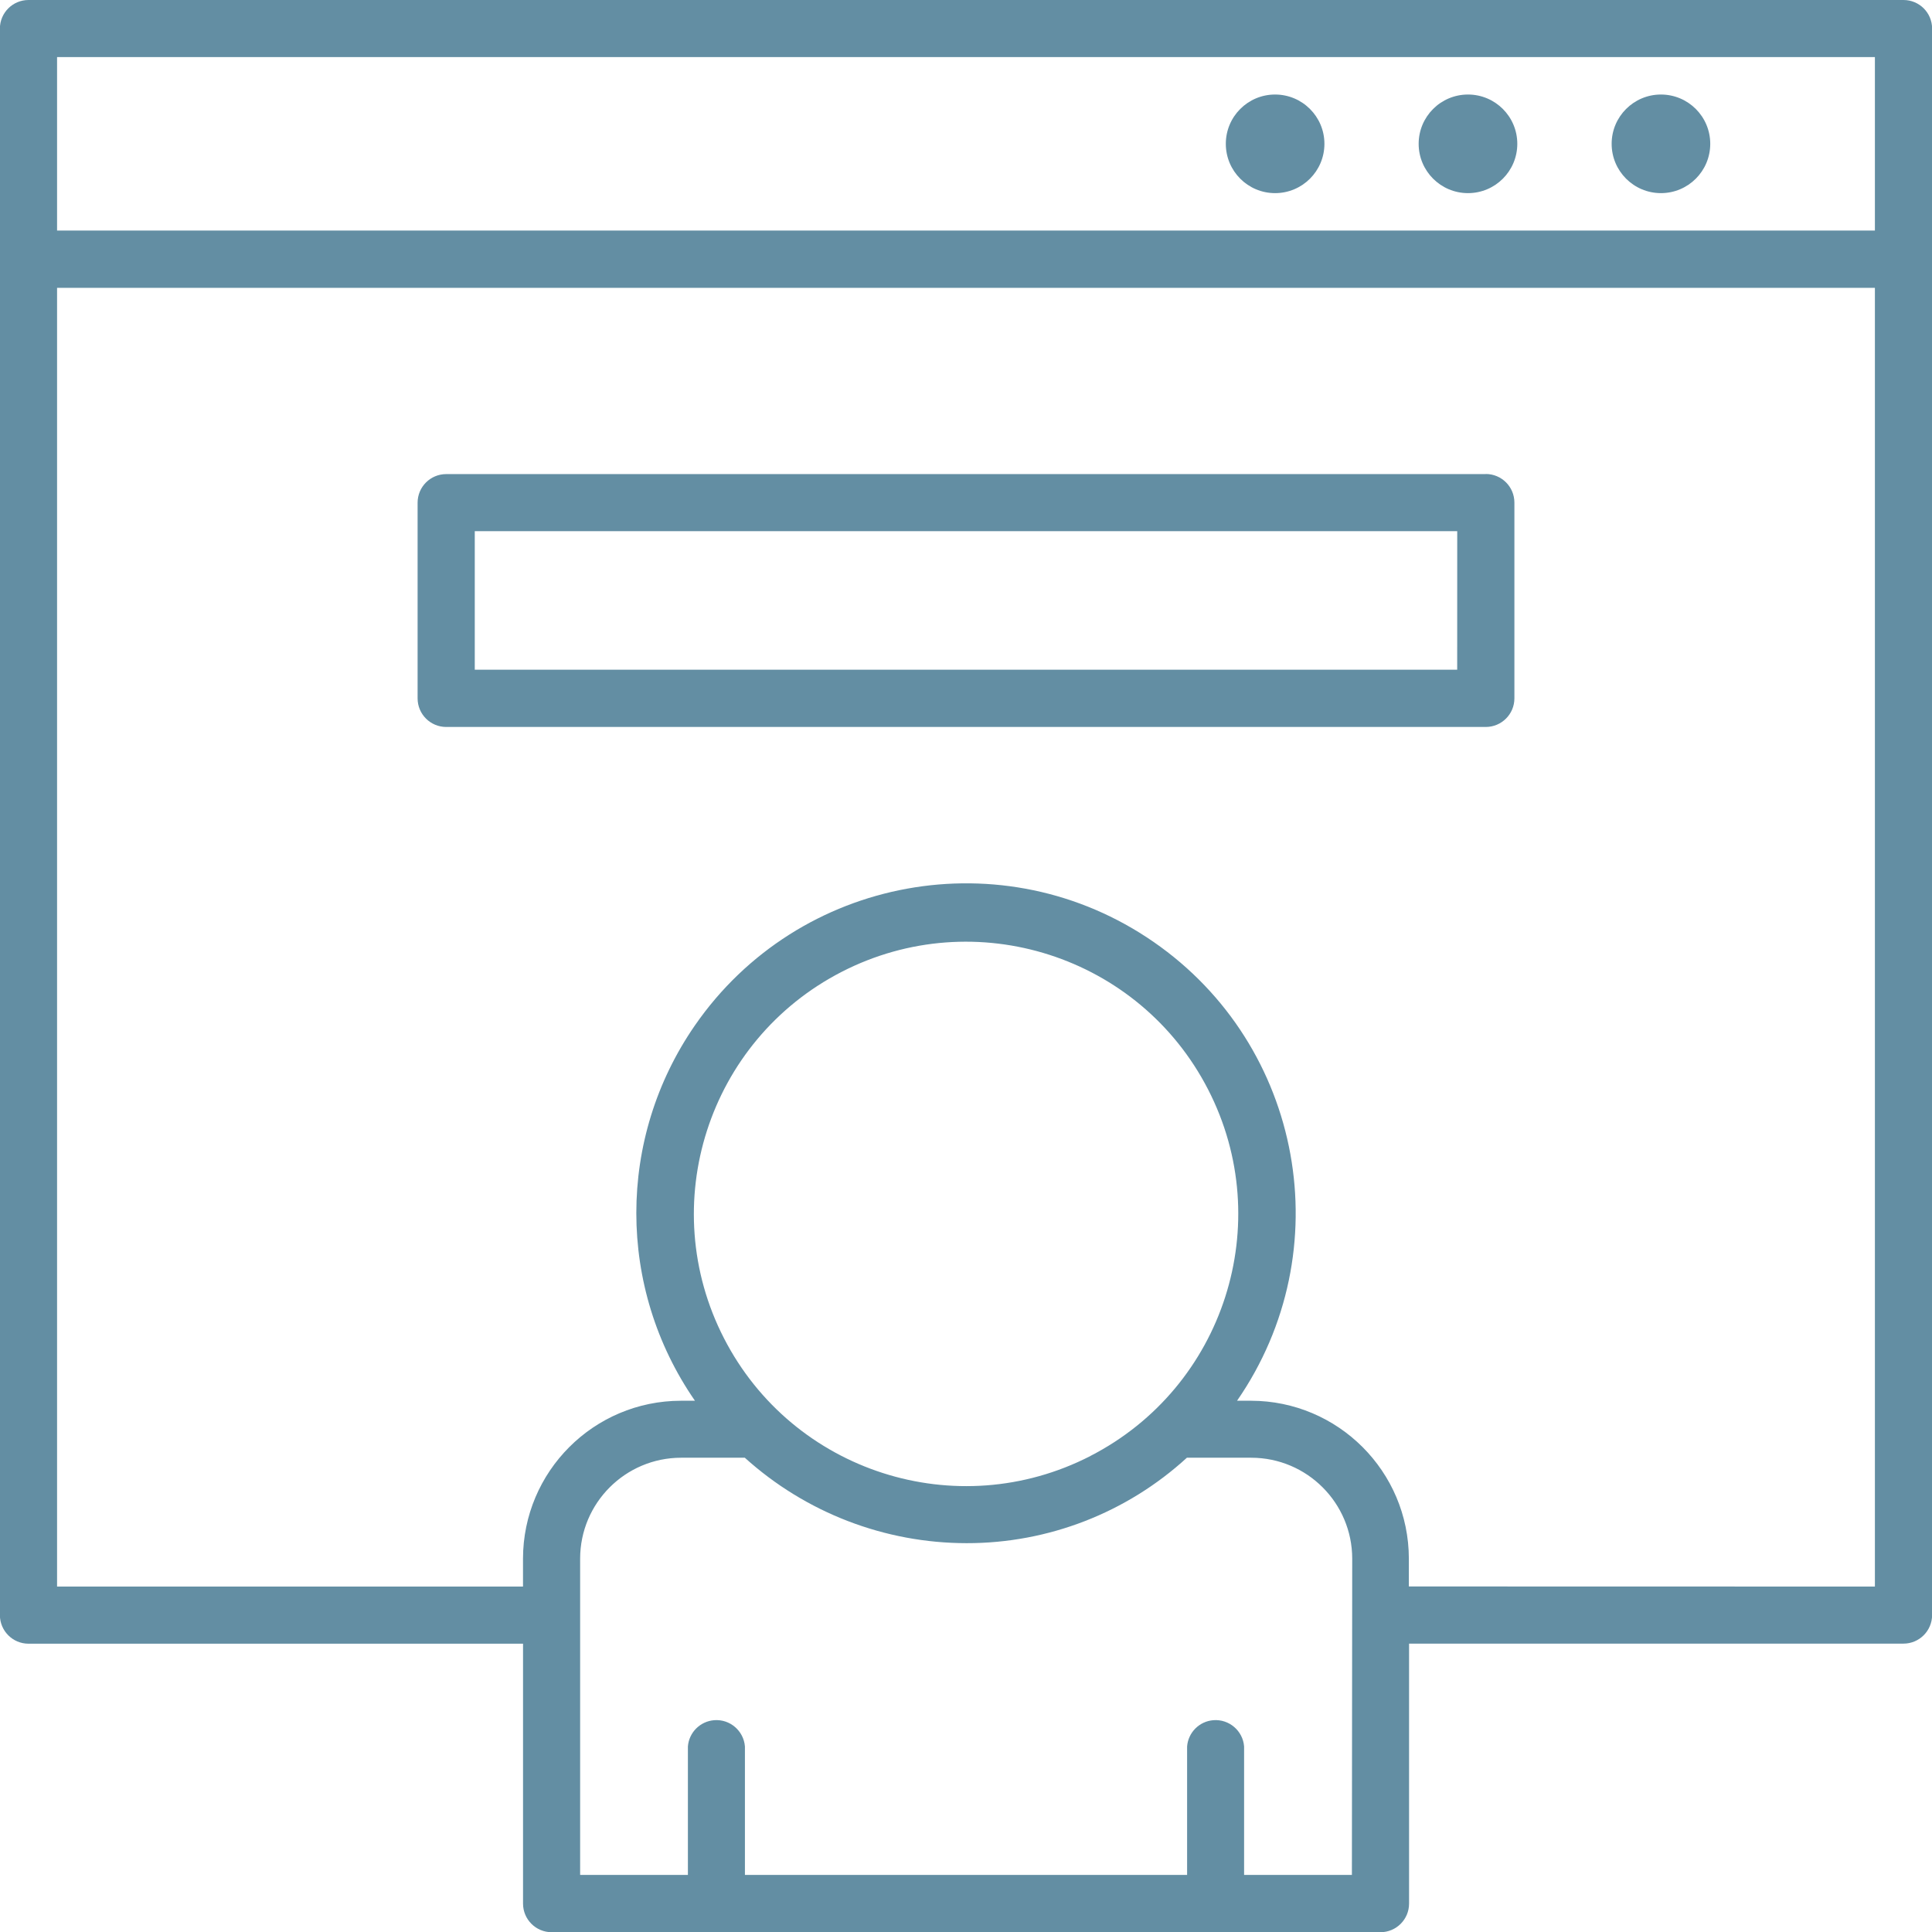
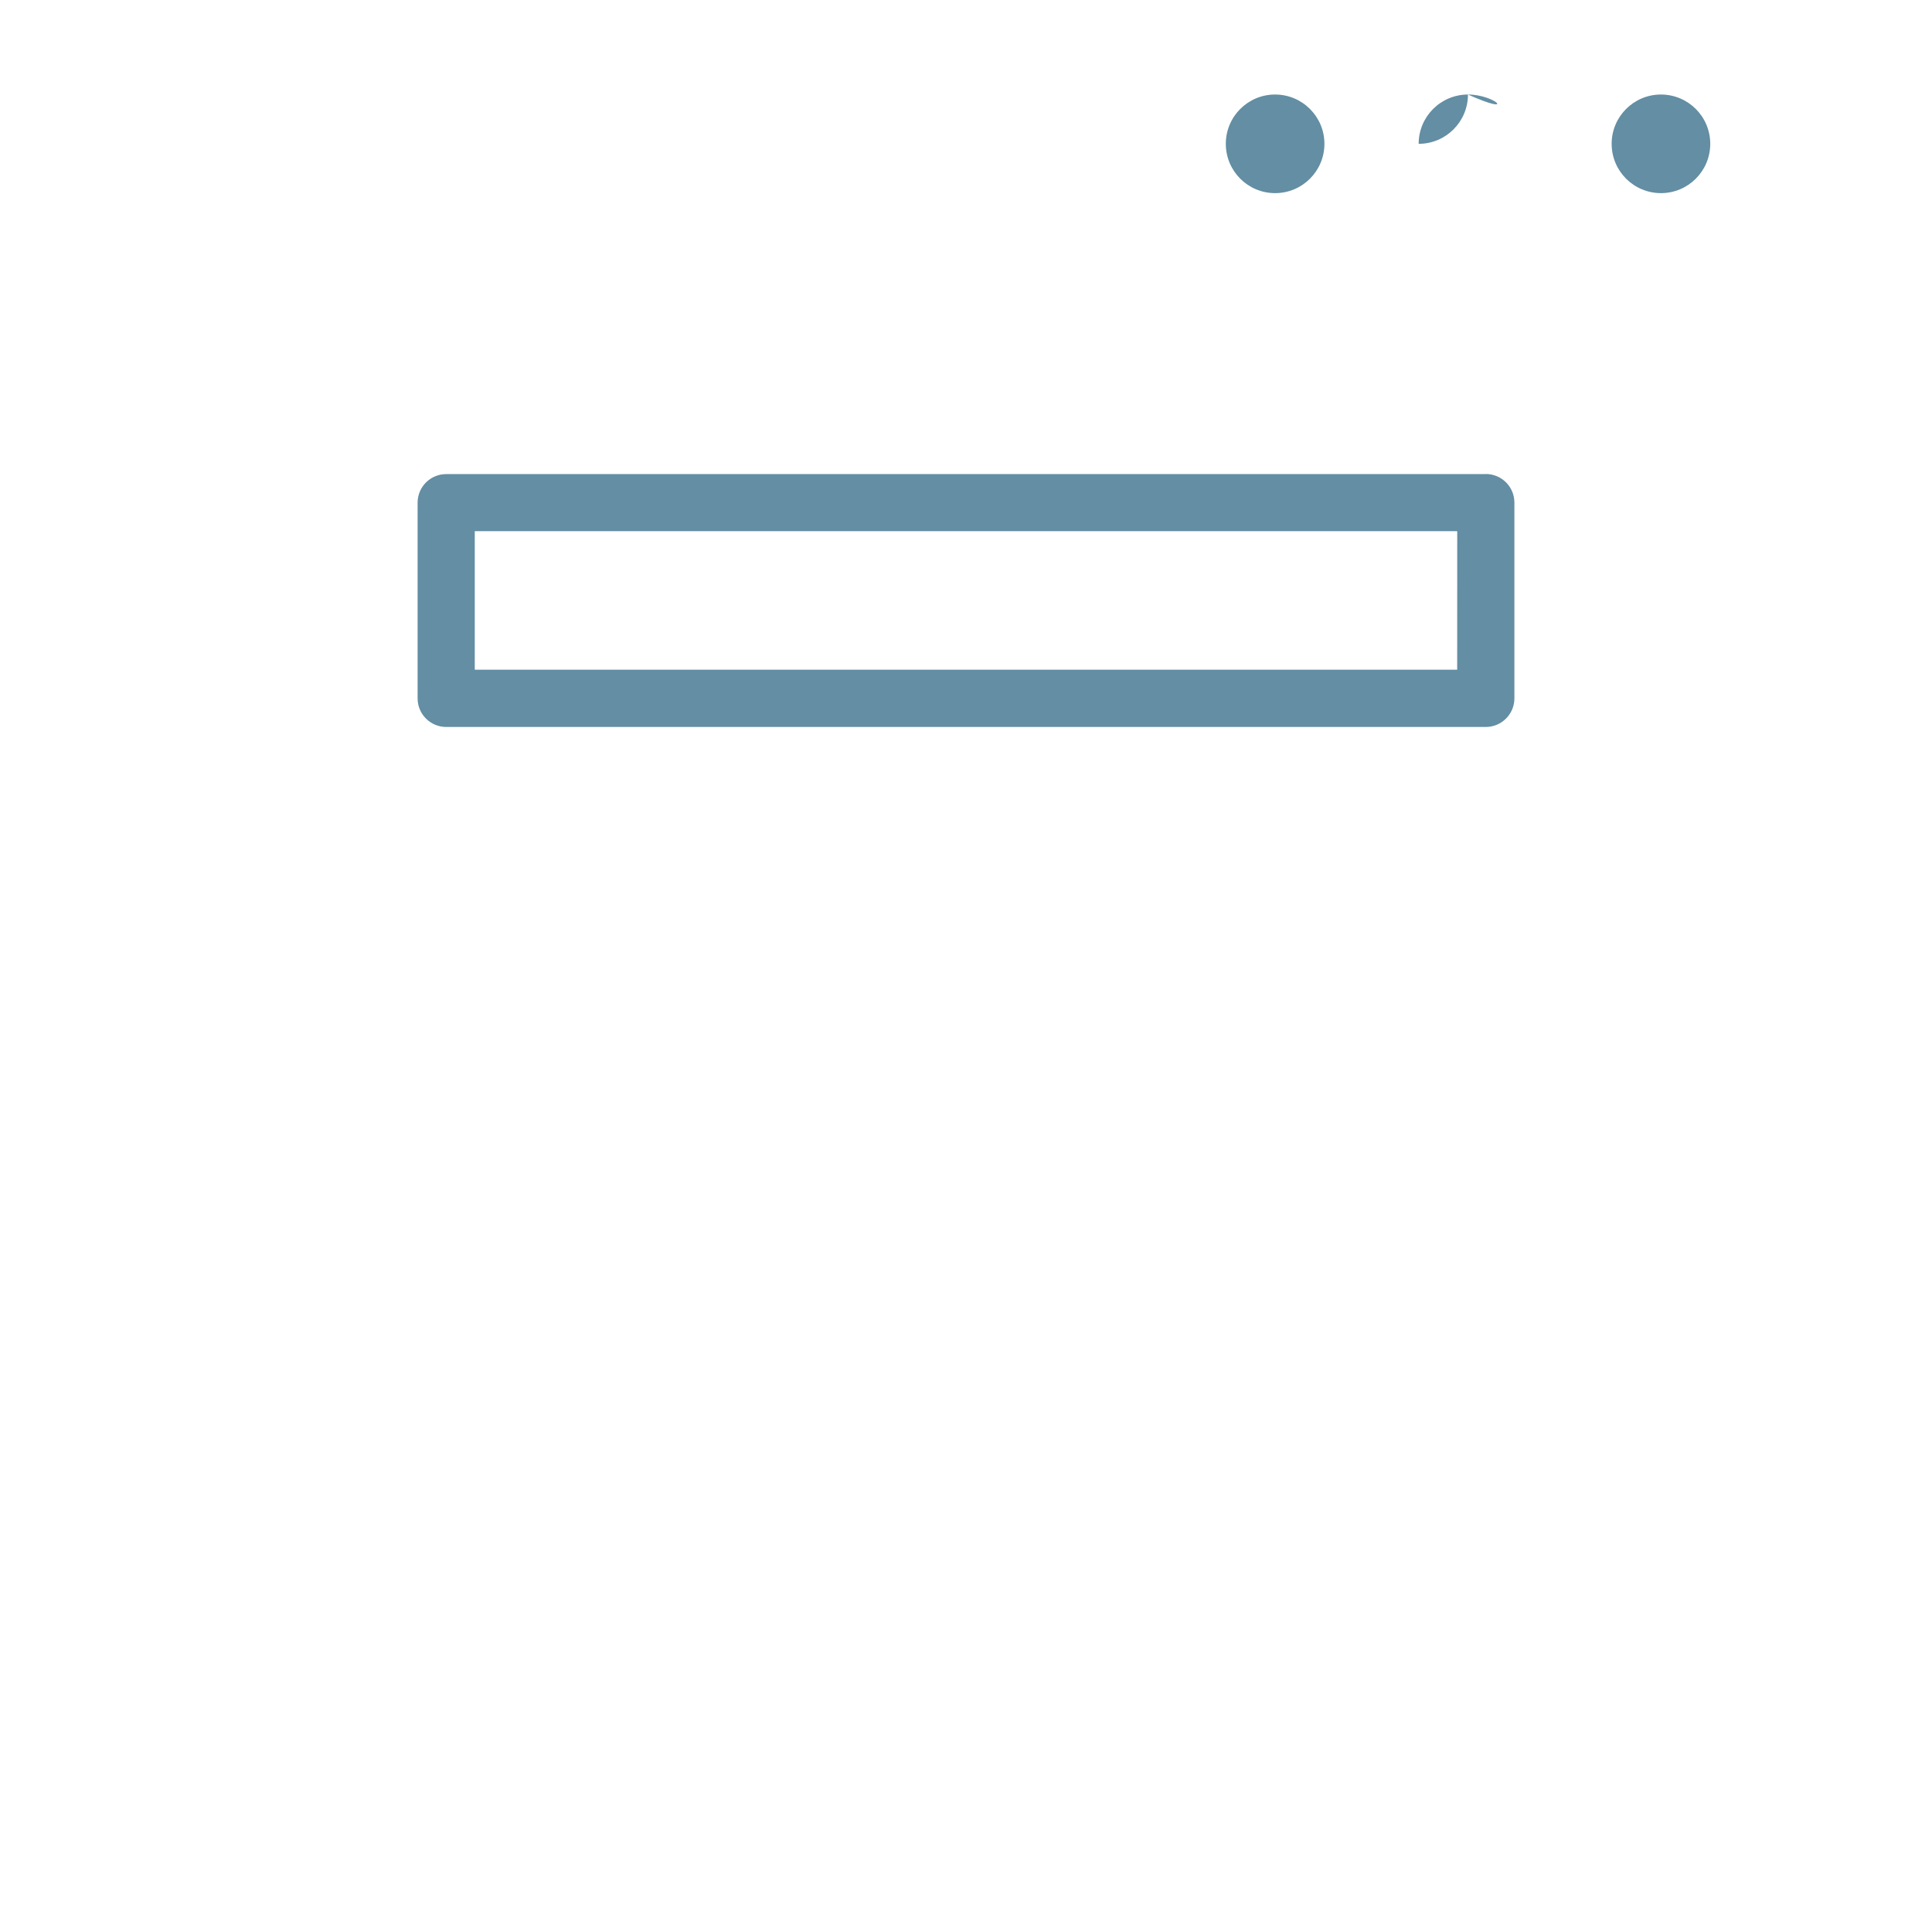
<svg xmlns="http://www.w3.org/2000/svg" version="1.1" id="Layer_1" x="0px" y="0px" width="54px" height="54px" viewBox="0 0 54 54" enable-background="new 0 0 54 54" xml:space="preserve">
  <g id="customer" transform="translate(-4.75 -4.75)">
-     <path id="Tracciato_95" fill="#638EA3" d="M57.953,4.75H5.547c-0.442,0-0.8,0.358-0.8,0.8l0,0v44.341   c0,0.442,0.358,0.801,0.8,0.801h13.822v7.264c0,0.441,0.358,0.8,0.8,0.8h23.165c0.441,0,0.8-0.358,0.8-0.8v-7.266h13.819   c0.441,0,0.8-0.358,0.8-0.801V5.547C58.752,5.106,58.394,4.75,57.953,4.75z M6.345,6.345h50.809v4.849H6.345V6.345z M42.536,57.155   h-3.013v-3.591c-0.034-0.439-0.42-0.769-0.86-0.734c-0.392,0.031-0.703,0.343-0.733,0.734v3.591H25.571v-3.591   c-0.035-0.439-0.42-0.769-0.86-0.734c-0.392,0.031-0.704,0.343-0.734,0.734v3.591h-3.012v-8.841   c0.002-1.557,1.264-2.818,2.821-2.82h1.782c1.7,1.536,3.909,2.387,6.2,2.388c2.278,0.003,4.475-0.849,6.156-2.388h1.8   c1.558,0.002,2.819,1.264,2.821,2.82L42.536,57.155z M35.229,45.445c-3.737,1.921-8.323,0.447-10.243-3.289   s-0.447-8.322,3.29-10.243c3.735-1.919,8.319-0.448,10.24,3.287c1.922,3.735,0.45,8.322-3.286,10.243h-0.001V45.445z    M44.128,49.092v-0.779c-0.004-2.435-1.977-4.408-4.412-4.412h-0.39c2.896-4.185,1.854-9.926-2.33-12.822   c-4.184-2.897-9.925-1.854-12.822,2.33c-2.185,3.156-2.185,7.336,0,10.492h-0.39c-2.438,0.002-4.414,1.978-4.416,4.416v0.778H6.345   v-36.3h50.809v36.3L44.128,49.092z" />
    <path id="Tracciato_96" fill="#638EA3" d="M40.389,7.392c-0.761,0-1.377,0.617-1.377,1.378s0.616,1.378,1.377,1.378   c0.762,0,1.379-0.617,1.379-1.378l0,0C41.768,8.009,41.15,7.392,40.389,7.392z" />
-     <path id="Tracciato_97" fill="#638EA3" d="M45.781,7.392c-0.762,0-1.379,0.617-1.379,1.378s0.617,1.378,1.379,1.378   c0.761,0,1.378-0.617,1.378-1.378l0,0C47.159,8.009,46.542,7.392,45.781,7.392z" />
+     <path id="Tracciato_97" fill="#638EA3" d="M45.781,7.392c-0.762,0-1.379,0.617-1.379,1.378c0.761,0,1.378-0.617,1.378-1.378l0,0C47.159,8.009,46.542,7.392,45.781,7.392z" />
    <circle id="Ellisse_3" fill="#638EA3" cx="51.174" cy="8.77" r="1.378" />
    <path id="Tracciato_98" fill="#638EA3" d="M46.277,18.001H17.222c-0.442,0-0.8,0.358-0.8,0.8v5.468c0,0.442,0.358,0.8,0.8,0.8   h29.055c0.442,0,0.801-0.358,0.801-0.8v-5.471c0-0.442-0.358-0.8-0.801-0.8V18.001z M45.479,23.469H18.02v-3.873h27.46   L45.479,23.469z" />
  </g>
</svg>